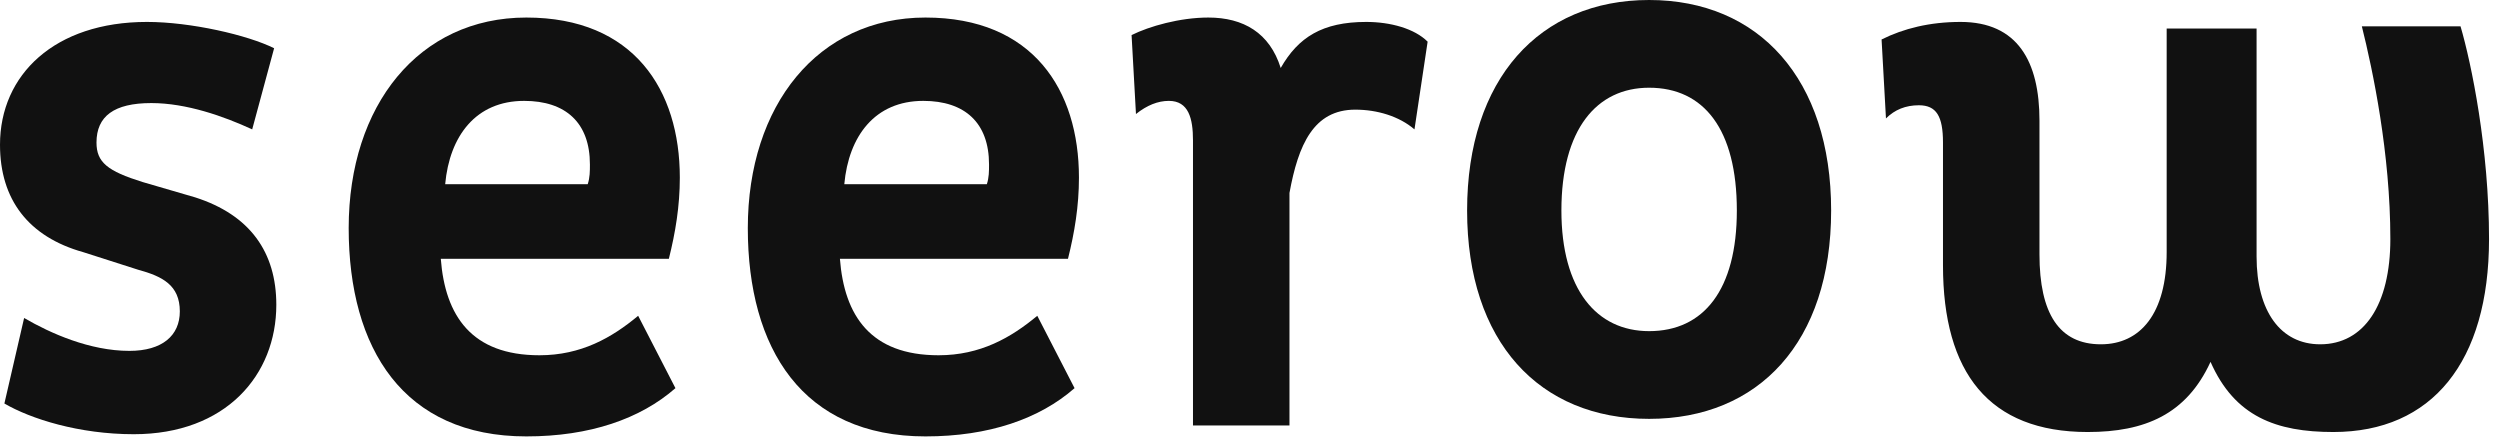
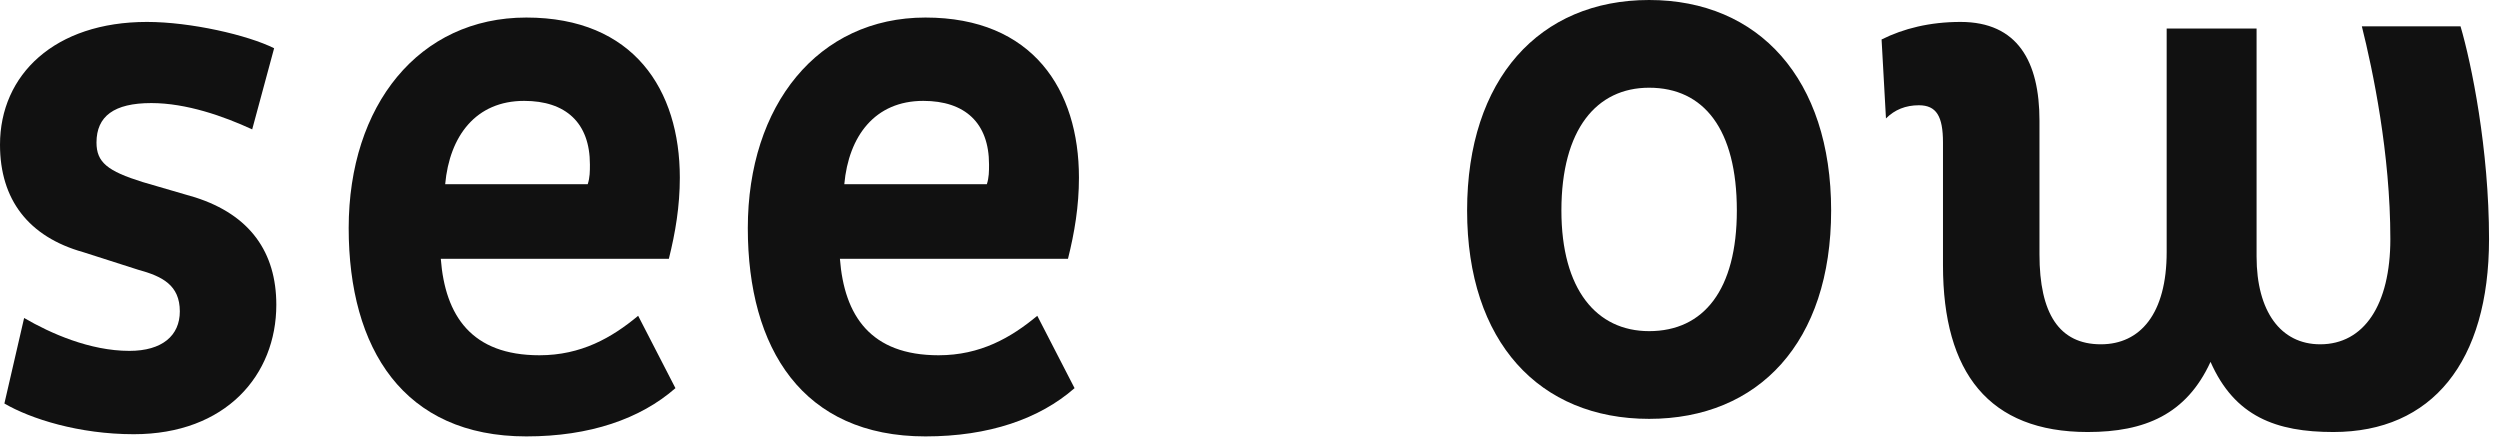
<svg xmlns="http://www.w3.org/2000/svg" width="114" height="20" viewBox="0 0 114 20" fill="none">
  <path d="M26.8 8.4C26.9 8.1 26.9 7.8 26.9 7.5C26.9 5.6 25.8 4.6 23.9 4.6C21.7 4.6 20.5 6.2 20.3 8.4H26.8ZM20.1 11.8C20.3 14.4 21.5 16.2 24.6 16.2C26.5 16.2 27.9 15.4 29.1 14.4L30.8 17.7C29.2 19.1 26.9 19.9 24 19.9C18.4 19.9 15.9 15.9 15.9 10.4C15.9 4.8 19.1 0.8 24 0.8C28.9 0.8 31 4.1 31 8.1C31 9.4 30.8 10.6 30.5 11.8H20.1Z" fill="#111111" />
  <path d="M45 8.4C45.1 8.1 45.1 7.8 45.1 7.5C45.1 5.6 44 4.6 42.1 4.6C39.9 4.6 38.7 6.2 38.5 8.4H45ZM38.3 11.8C38.5 14.4 39.7 16.2 42.8 16.2C44.7 16.2 46.1 15.4 47.3 14.4L49 17.7C47.4 19.1 45.1 19.9 42.2 19.9C36.6 19.9 34.1 15.9 34.1 10.4C34.1 4.8 37.3 0.8 42.2 0.8C47.1 0.8 49.2 4.1 49.2 8.1C49.2 9.4 49 10.6 48.7 11.8H38.3Z" fill="#111111" />
-   <path d="M64.5 5.9C63.8 5.3 62.8 5 61.8 5C59.9 5 59.2 6.6 58.8 8.8V19.4H54.4V6.4C54.4 5.4 54.2 4.6 53.3 4.6C52.8 4.6 52.3 4.8 51.8 5.2L51.6 1.6C52.4 1.2 53.8 0.8 55.1 0.8C56.7 0.8 57.9 1.5 58.4 3.1C59.2 1.7 60.3 1 62.3 1C63.4 1 64.5 1.3 65.1 1.9L64.5 5.9Z" fill="#111111" />
  <path d="M75.2 15.1C77.7 15.1 79.2 13.2 79.2 9.6C79.2 5.9 77.7 4 75.2 4C72.8 4 71.2 5.9 71.2 9.6C71.2 13.2 72.8 15.1 75.2 15.1ZM75.2 0C80.2 0 83.5 3.6 83.5 9.6C83.5 15.6 80.2 19.1 75.2 19.1C70.2 19.1 66.9 15.6 66.9 9.6C66.9 3.6 70.2 0 75.2 0Z" fill="#111111" />
  <path d="M102.9 11.7C102.9 14.2 104 15.7 105.8 15.7C107.8 15.7 109 13.9 109 10.9C109 7 108.2 3.2 107.7 1.2H112.2C112.7 2.9 113.5 6.8 113.5 10.9C113.5 16.5 110.9 19.7 106.4 19.7C103.8 19.7 101.9 19 100.8 16.5C99.7 18.9 97.8 19.7 95.2 19.7C90.7 19.7 88.6 17 88.6 12.1V6.5C88.6 5.3 88.3 4.8 87.5 4.8C86.9 4.8 86.4 5 86 5.4L85.8 1.8C86.8 1.3 88 1 89.4 1C92 1 93 2.8 93 5.5V11.6C93 14.3 93.9 15.7 95.8 15.7C97.6 15.7 98.8 14.3 98.8 11.5V1.3H102.9V11.7Z" fill="#111111" />
  <path d="M11.5 5.9C10.2 5.3 8.5 4.7 6.9 4.7C5.2 4.7 4.4 5.3 4.4 6.5C4.4 7.4 4.9 7.8 6.5 8.3L8.9 9C11.4 9.8 12.6 11.5 12.6 13.9C12.6 17.1 10.3 19.8 6.1 19.8C3.6 19.8 1.4 19.1 0.2 18.4L1.1 14.5C2.3 15.2 4.1 16 5.9 16C7.4 16 8.2 15.3 8.2 14.2C8.2 13 7.4 12.6 6.3 12.3L3.8 11.5C1.3 10.8 0 9.1 0 6.6C0 3.4 2.5 1 6.7 1C8.7 1 11.3 1.6 12.5 2.2L11.5 5.9Z" fill="#111111" />
</svg>